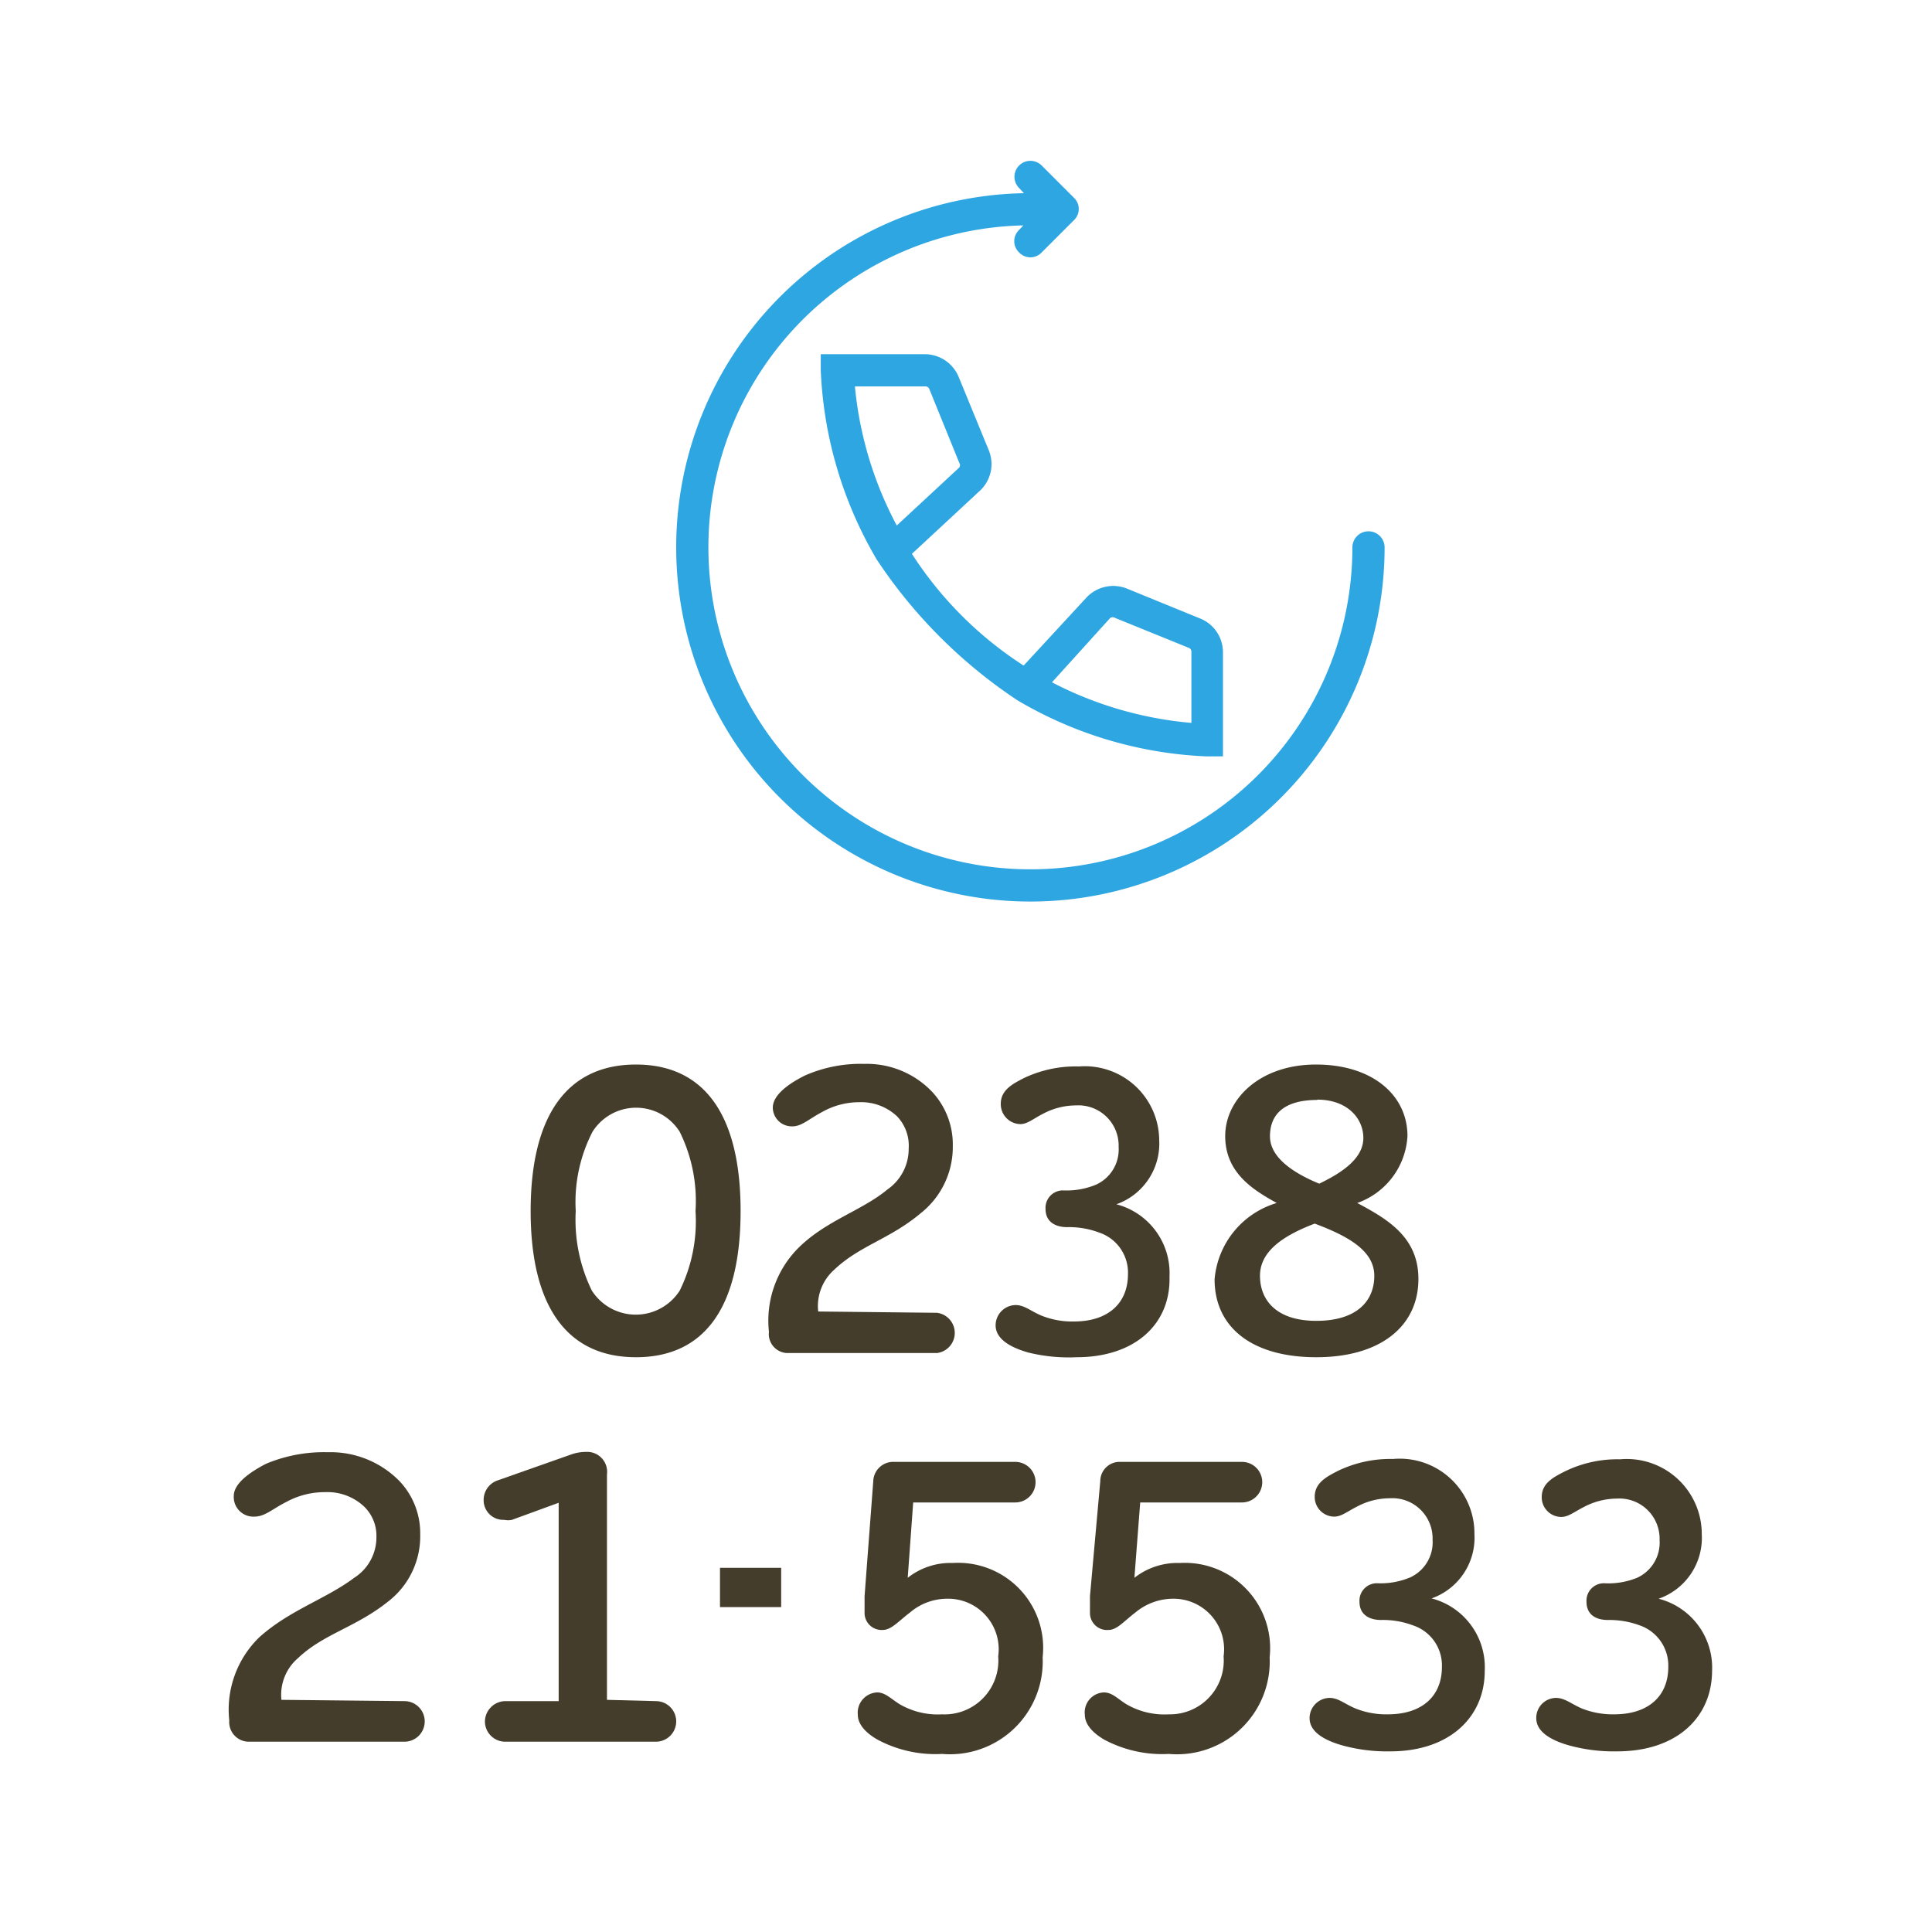
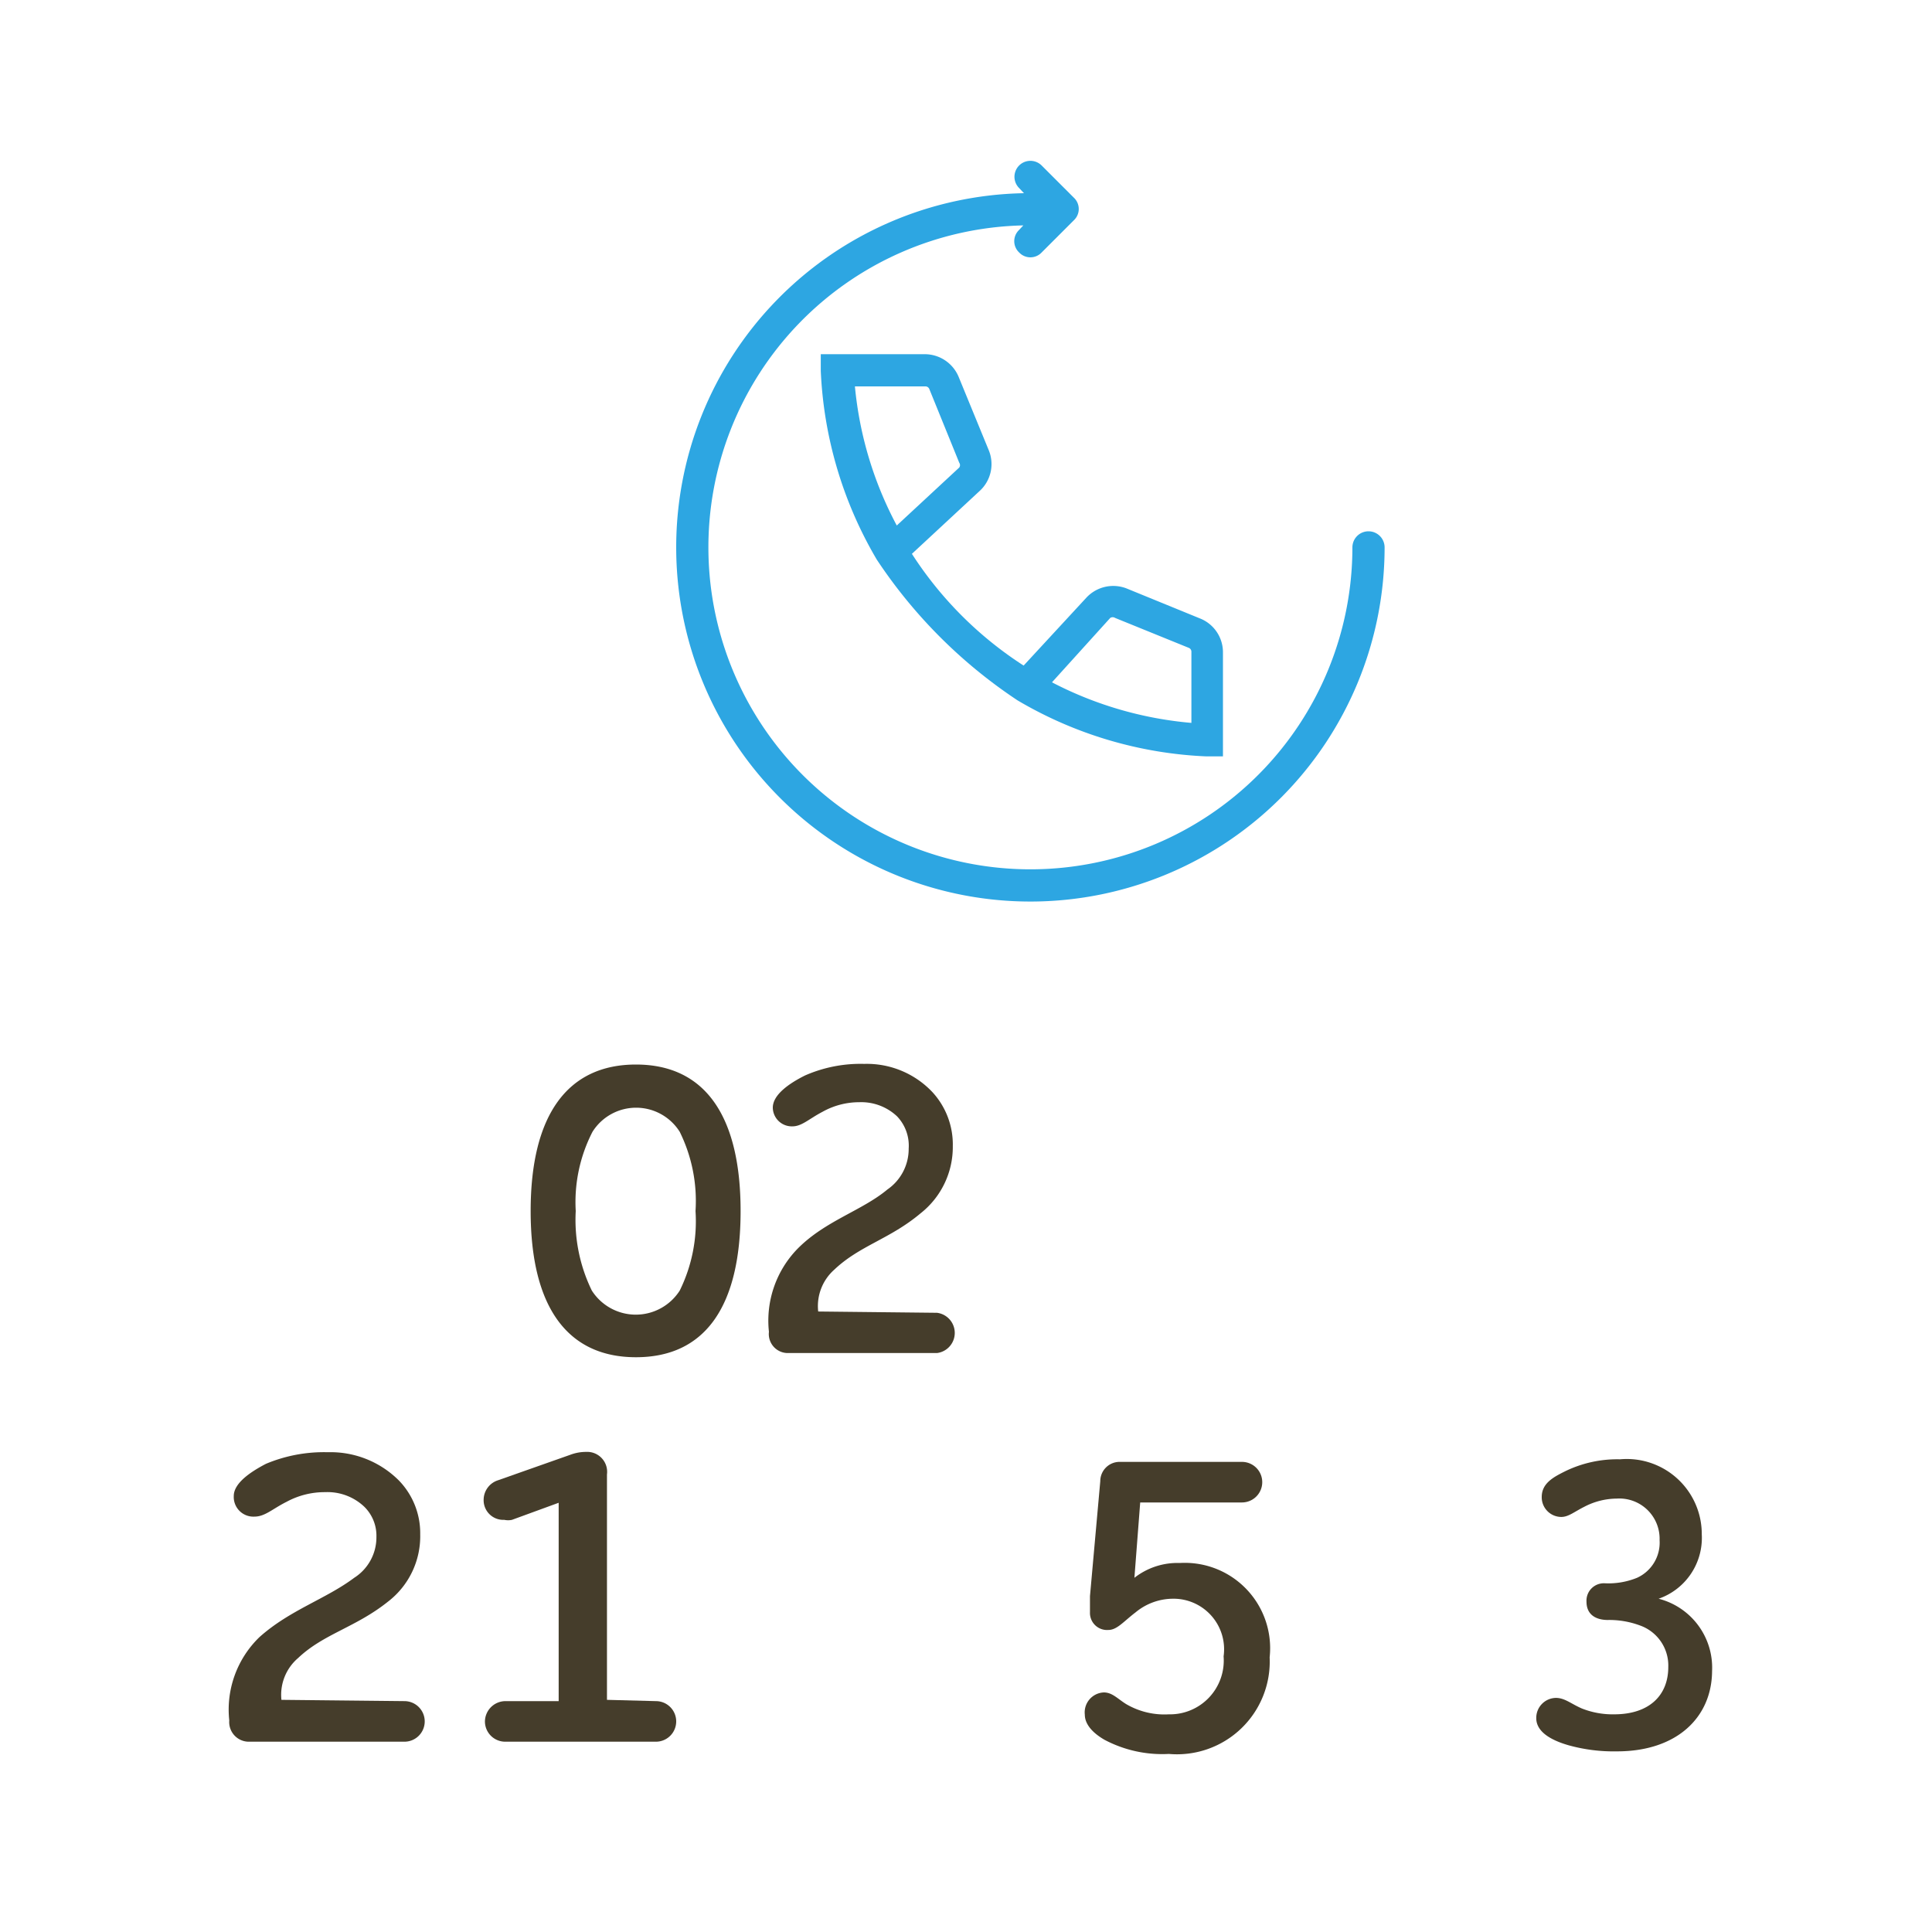
<svg xmlns="http://www.w3.org/2000/svg" id="レイヤー_1" data-name="レイヤー 1" viewBox="0 0 60 60">
  <path d="M19.75,42.15c-2.12,0-3.27-1.55-3.27-4.54s1.15-4.55,3.27-4.55S23,34.62,23,37.61,21.88,42.15,19.75,42.15Zm1.36-7a1.6,1.6,0,0,0-2.71,0,4.77,4.77,0,0,0-.52,2.46,5,5,0,0,0,.5,2.47,1.62,1.62,0,0,0,2.73,0,4.87,4.87,0,0,0,.49-2.47A4.85,4.85,0,0,0,21.11,35.15Z" style="fill:#453d2b" />
  <path d="M29.1,40.77a.63.63,0,0,1,0,1.25H24.48a.59.59,0,0,1-.6-.66,3.2,3.2,0,0,1,.89-2.58c.86-.87,2-1.18,2.79-1.84a1.53,1.53,0,0,0,.66-1.27,1.32,1.32,0,0,0-.36-1,1.62,1.62,0,0,0-1.17-.44,2.34,2.34,0,0,0-1.15.3c-.42.22-.64.45-.93.45A.59.59,0,0,1,24,34.4c0-.4.5-.75,1-1a4.29,4.29,0,0,1,1.84-.36,2.8,2.8,0,0,1,2.12.88,2.4,2.4,0,0,1,.63,1.67,2.62,2.62,0,0,1-1,2.09c-.95.8-1.89,1-2.68,1.75a1.51,1.51,0,0,0-.5,1.3Z" style="fill:#453d2b" />
-   <path d="M33.43,42.15A5.23,5.23,0,0,1,31.92,42c-.59-.17-1-.44-1-.84a.63.63,0,0,1,.62-.63c.28,0,.47.19.81.33a2.55,2.55,0,0,0,1,.18c1.08,0,1.68-.58,1.68-1.47a1.31,1.31,0,0,0-.89-1.29,2.66,2.66,0,0,0-1-.17c-.32,0-.67-.13-.67-.57a.54.54,0,0,1,.57-.57,2.38,2.38,0,0,0,1-.18,1.2,1.2,0,0,0,.7-1.17,1.25,1.25,0,0,0-1.33-1.29,2.17,2.17,0,0,0-1,.25c-.32.16-.5.33-.72.33a.62.62,0,0,1-.61-.63c0-.43.37-.62.72-.8a3.74,3.74,0,0,1,1.71-.36A2.31,2.31,0,0,1,36,35.4a2,2,0,0,1-1.33,2,2.21,2.21,0,0,1,1.65,2.25C36.36,41.1,35.27,42.15,33.43,42.15Z" style="fill:#453d2b" />
-   <path d="M44.05,39.72c0,1.46-1.17,2.43-3.17,2.43s-3.16-.93-3.16-2.42a2.71,2.71,0,0,1,1.93-2.37c-.74-.41-1.6-.94-1.6-2.08s1.07-2.22,2.82-2.22,2.84.95,2.84,2.22a2.34,2.34,0,0,1-1.56,2.08C43.11,37.87,44.05,38.43,44.05,39.72ZM40.83,38c-1,.38-1.7.87-1.7,1.62s.5,1.4,1.75,1.4,1.8-.61,1.8-1.4S41.84,38.38,40.83,38Zm.08-3.84c-1,0-1.47.42-1.47,1.13s.85,1.19,1.53,1.47c.77-.37,1.37-.81,1.37-1.42S41.84,34.15,40.91,34.15Z" style="fill:#453d2b" />
  <path d="M12.57,52.83a.63.63,0,0,1,.62.63.63.63,0,0,1-.62.63H7.75a.61.61,0,0,1-.63-.66,3.13,3.13,0,0,1,.94-2.59C9,50,10.12,49.66,11,49a1.49,1.49,0,0,0,.69-1.27,1.26,1.26,0,0,0-.38-.94,1.66,1.66,0,0,0-1.21-.45,2.48,2.48,0,0,0-1.2.3c-.44.22-.67.46-1,.46a.61.61,0,0,1-.64-.64c0-.4.52-.75,1-1a4.66,4.66,0,0,1,1.92-.36,3,3,0,0,1,2.21.88,2.35,2.35,0,0,1,.66,1.67,2.56,2.56,0,0,1-1,2.09c-1,.8-2,1-2.79,1.75a1.5,1.5,0,0,0-.52,1.3Z" style="fill:#453d2b" />
  <path d="M20.37,52.83a.63.63,0,0,1,.63.63.63.63,0,0,1-.63.63H15.69a.63.63,0,0,1-.63-.63.64.64,0,0,1,.63-.63h1.66V46.67l-1.45.53a.57.57,0,0,1-.24,0,.61.61,0,0,1-.64-.63.64.64,0,0,1,.45-.6l2.24-.79a1.38,1.38,0,0,1,.49-.09.62.62,0,0,1,.65.7v7Z" style="fill:#453d2b" />
-   <path d="M27.24,52.56c.25,0,.42.19.69.36a2.35,2.35,0,0,0,1.33.32A1.67,1.67,0,0,0,31,51.44a1.57,1.57,0,0,0-1.59-1.79,1.78,1.78,0,0,0-1.14.42c-.38.29-.59.55-.86.55a.53.53,0,0,1-.56-.55c0-.13,0-.29,0-.5L27.12,46a.62.62,0,0,1,.59-.6h3.82a.63.63,0,0,1,0,1.26H28.36L28.19,49a2.14,2.14,0,0,1,1.4-.46,2.64,2.64,0,0,1,2.79,2.93,2.88,2.88,0,0,1-3.12,3,3.81,3.81,0,0,1-2-.44c-.39-.22-.62-.49-.62-.78A.63.63,0,0,1,27.24,52.56Z" style="fill:#453d2b" />
  <path d="M34.28,52.56c.26,0,.42.19.69.36a2.35,2.35,0,0,0,1.33.32A1.67,1.67,0,0,0,38,51.44a1.57,1.57,0,0,0-1.59-1.79,1.83,1.83,0,0,0-1.14.42c-.38.29-.58.55-.85.55a.53.53,0,0,1-.57-.55c0-.13,0-.29,0-.5L34.17,46a.6.6,0,0,1,.58-.6h3.82a.63.63,0,0,1,0,1.26H35.41L35.23,49a2.17,2.17,0,0,1,1.41-.46,2.65,2.65,0,0,1,2.79,2.93,2.88,2.88,0,0,1-3.13,3,3.83,3.83,0,0,1-2-.44c-.38-.22-.61-.49-.61-.78A.62.62,0,0,1,34.28,52.56Z" style="fill:#453d2b" />
-   <path d="M43.18,54.39a5.23,5.23,0,0,1-1.51-.19c-.59-.17-1-.44-1-.84a.63.63,0,0,1,.62-.63c.28,0,.47.19.81.33a2.55,2.55,0,0,0,1,.18c1.08,0,1.68-.58,1.68-1.47a1.31,1.31,0,0,0-.89-1.29,2.66,2.66,0,0,0-1-.17c-.32,0-.67-.13-.67-.57a.54.54,0,0,1,.57-.57,2.38,2.38,0,0,0,1-.18,1.2,1.2,0,0,0,.7-1.17,1.25,1.25,0,0,0-1.33-1.29,2.17,2.17,0,0,0-1,.25c-.32.16-.5.32-.72.32a.61.61,0,0,1-.61-.62c0-.43.37-.62.72-.8a3.74,3.74,0,0,1,1.71-.37,2.32,2.32,0,0,1,2.53,2.33,2,2,0,0,1-1.33,2,2.21,2.21,0,0,1,1.65,2.25C46.11,53.34,45,54.39,43.18,54.39Z" style="fill:#453d2b" />
  <path d="M50.22,54.39a5.23,5.23,0,0,1-1.51-.19c-.59-.17-1-.44-1-.84a.62.62,0,0,1,.61-.63c.28,0,.48.19.81.33a2.59,2.59,0,0,0,1,.18c1.08,0,1.68-.58,1.68-1.47a1.32,1.32,0,0,0-.88-1.29,2.74,2.74,0,0,0-1-.17c-.32,0-.66-.13-.66-.57a.54.54,0,0,1,.56-.57A2.36,2.36,0,0,0,50.84,49a1.2,1.2,0,0,0,.7-1.17,1.25,1.25,0,0,0-1.33-1.29,2.21,2.21,0,0,0-1,.25c-.32.16-.5.32-.72.32a.61.61,0,0,1-.61-.62c0-.43.37-.62.73-.8a3.7,3.7,0,0,1,1.7-.37,2.33,2.33,0,0,1,2.54,2.33,2,2,0,0,1-1.34,2,2.21,2.21,0,0,1,1.66,2.25C53.16,53.34,52.07,54.39,50.22,54.39Z" style="fill:#453d2b" />
-   <rect x="22.7" y="48.35" width="1.22" height="1.9" transform="translate(-25.99 72.61) rotate(-90)" style="fill:#453d2b" />
  <path d="M37.3,19.22,35,18.28a1.14,1.14,0,0,0-1.27.29l-1.94,2.1a11.6,11.6,0,0,1-3.47-3.47l2.09-1.94a1.13,1.13,0,0,0,.3-1.27l-.94-2.29a1.14,1.14,0,0,0-1.05-.7H25.49l0,.52a12.61,12.61,0,0,0,1.74,5.86,15.54,15.54,0,0,0,4.37,4.37,12.57,12.57,0,0,0,5.86,1.74l.52,0V20.27A1.13,1.13,0,0,0,37.3,19.22ZM26.55,12h2.18a.13.13,0,0,1,.13.08l.93,2.29h0a.13.13,0,0,1,0,.15l-1.94,1.8A11.46,11.46,0,0,1,26.55,12ZM37,22.45a11.51,11.51,0,0,1-4.33-1.26l1.81-2a.14.14,0,0,1,.15,0l2.29.93a.13.13,0,0,1,.08.13Z" style="fill:#2da6e2" />
  <path d="M42.5,16.5a.5.5,0,0,0-.5.5A10,10,0,1,1,31.78,7l-.13.14a.48.48,0,0,0,0,.7.48.48,0,0,0,.7,0l1-1a.48.48,0,0,0,0-.7l-1-1a.49.49,0,0,0-.7.7L31.8,6A11,11,0,1,0,43,17,.5.5,0,0,0,42.5,16.5Z" style="fill:#2da6e2" />
</svg>